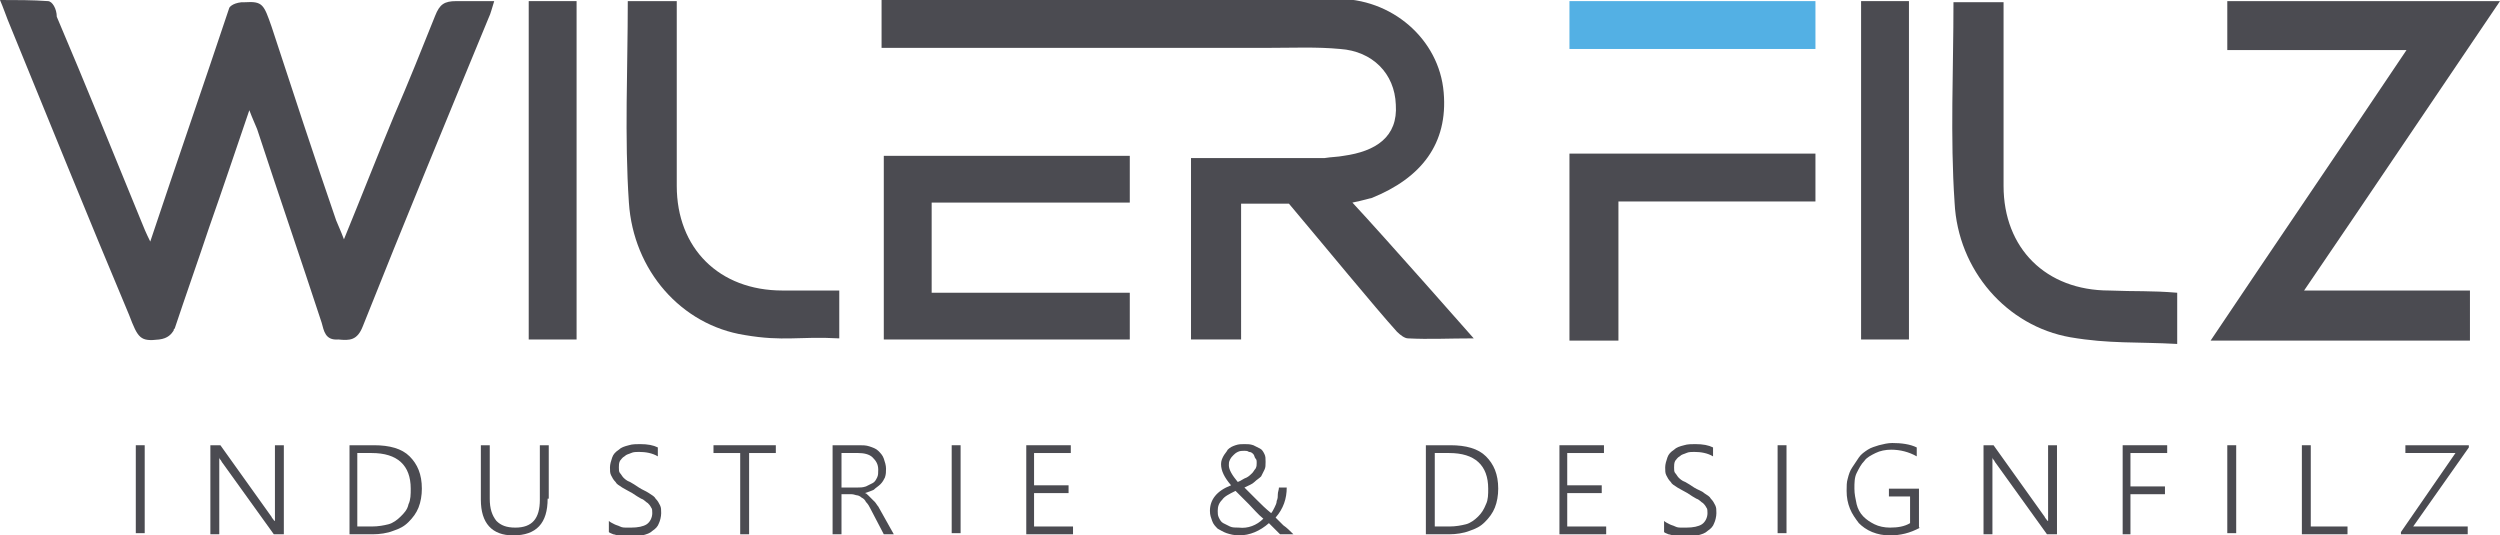
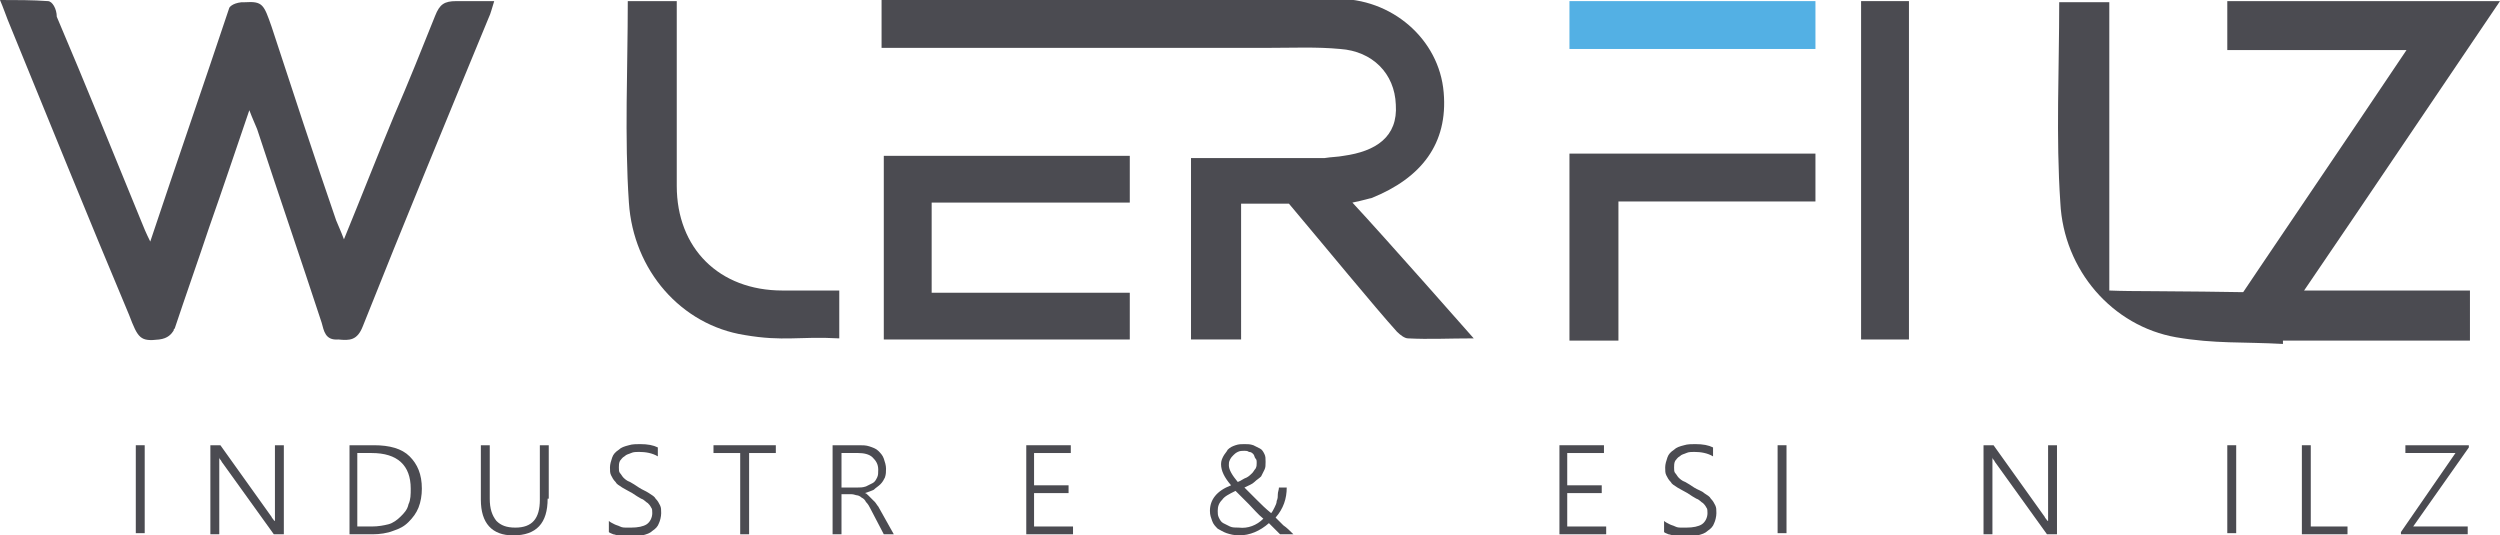
<svg xmlns="http://www.w3.org/2000/svg" version="1.1" id="Ebene_1" x="0px" y="0px" viewBox="0 0 224.6 48.1" style="enable-background:new 0 0 224.6 48.1;" xml:space="preserve">
  <style type="text/css">
	.st0{fill:#53B0E4;}
	.st1{fill:#4B4B51;}
</style>
  <rect x="141" y="0.1" class="st0" width="22.1" height="4.3" />
  <g>
    <path class="st1" d="M224.6,0.1h-24.5v4.4h16.1c-5.9,8.8-11.7,17.3-17.6,26.1h23.3v-4.5H207C213,17.3,218.7,8.8,224.6,0.1" />
    <path class="st1" d="M75.4,26.1c-2.5,0-2.7,0-5.1,0c-5.7,0-9.5-3.8-9.5-9.4c0-5,0-10,0-15V0.1h-4.4c0,6.1-0.3,12.2,0.1,18.1   c0.4,6.1,4.7,11,10.4,11.9c3.5,0.6,4.9,0.1,8.5,0.3V26.1z" />
-     <path class="st1" d="M189.5,26.1c-5.7,0-9.5-3.8-9.5-9.4c0-5,0-10,0-15V0.2h-4.5c0,6.1-0.3,12.1,0.1,18c0.3,6.1,4.7,11.1,10.4,12.1   c3.5,0.6,6,0.4,9.6,0.6v-4.6C193.2,26.1,191.9,26.2,189.5,26.1" />
+     <path class="st1" d="M189.5,26.1c0-5,0-10,0-15V0.2h-4.5c0,6.1-0.3,12.1,0.1,18c0.3,6.1,4.7,11.1,10.4,12.1   c3.5,0.6,6,0.4,9.6,0.6v-4.6C193.2,26.1,191.9,26.2,189.5,26.1" />
    <polygon class="st1" points="141,30.6 145.4,30.6 145.4,18.1 163.1,18.1 163.1,13.8 141,13.8  " />
-     <rect x="47.5" y="0.1" class="st1" width="4.3" height="30.4" />
    <rect x="167.2" y="0.1" class="st1" width="4.3" height="30.4" />
    <polygon class="st1" points="79.4,15 79.4,18.2 79.4,26.3 79.4,30.5 83.7,30.5 101.5,30.5 101.5,26.3 83.7,26.3 83.7,18.2    101.5,18.2 101.5,14 79.4,14  " />
    <path class="st1" d="M120.7,14c-0.5,0.1-1.1,0.1-1.7,0.2h-7.5h-4.5v4.1v12.2h4.5V18.3h4.3c3.2,3.8,7.8,9.4,9.7,11.5   c0.3,0.3,0.7,0.6,1,0.6c1.9,0.1,3.6,0,5.9,0c0,0-8.1-9.2-10.9-12.2c1-0.2,1.6-0.4,1.7-0.4c4.5-1.8,6.9-4.9,6.5-9.5   c-0.4-4.8-4.7-8.5-9.7-8.4c-5.8,0.1-40.8,0-40.8,0v4.4h34.7v0c2.2,0,4.4-0.1,6.5,0.1c2.9,0.2,4.9,2.2,5,5   C125.6,12.3,123.6,13.6,120.7,14" />
    <path class="st1" d="M32.6,29.3c3.7-9.3,7.5-18.5,11.3-27.7c0.2-0.4,0.3-0.9,0.5-1.5c-1.3,0-2.2,0-3.4,0c-1.1,0-1.5,0.3-1.9,1.3   c-1.2,3-2.4,6-3.7,9c-1.5,3.6-2.9,7.2-4.5,11.1c-0.3-0.8-0.5-1.2-0.7-1.7c-2-5.8-3.9-11.6-5.8-17.4c-0.7-2-0.8-2.3-2.4-2.2   c-0.1,0-0.1,0-0.2,0c0,0-0.1,0-0.1,0c-0.9,0.1-1.1,0.5-1.1,0.5c-2.3,6.9-4.7,13.8-7.1,21c-0.4-0.8-0.6-1.3-0.8-1.8   c-2.5-6.1-5-12.3-7.6-18.4C5.1,0.8,4.7,0.1,4.3,0.1C2.9,0,1.5,0,0,0c0.3,0.7,0.5,1.3,0.7,1.8c3.6,8.8,7.2,17.7,10.9,26.5   c0.8,2.1,1,2.4,2.7,2.2c0.8-0.1,1.1-0.5,1.3-0.8c0-0.1,0-0.1,0.1-0.2v0c1-3,2.1-6.1,3.1-9.1c1.2-3.4,2.3-6.7,3.6-10.5   c0.3,0.8,0.5,1.2,0.7,1.7c1.9,5.8,3.9,11.6,5.8,17.4c0.2,0.7,0.3,1.6,1.5,1.5C31.4,30.6,32.1,30.6,32.6,29.3" />
    <rect x="12.2" y="40" class="st1" width="0.8" height="7.9" />
    <path class="st1" d="M24.6,48L20,41.6c-0.1-0.1-0.1-0.2-0.2-0.3c-0.1-0.1-0.1-0.2-0.1-0.2h0c0,0.1,0,0.2,0,0.3c0,0.1,0,0.3,0,0.4   V48h-0.8V40h0.9l4.5,6.3c0.1,0.1,0.1,0.2,0.2,0.3c0.1,0.1,0.1,0.2,0.2,0.2h0c0-0.1,0-0.3,0-0.4c0-0.1,0-0.3,0-0.5V40h0.8V48H24.6z" />
    <path class="st1" d="M31.4,48V40h2.2c1.4,0,2.5,0.3,3.2,1c0.7,0.7,1.1,1.6,1.1,2.9c0,0.6-0.1,1.2-0.3,1.7c-0.2,0.5-0.5,0.9-0.9,1.3   c-0.4,0.4-0.8,0.6-1.4,0.8c-0.5,0.2-1.2,0.3-1.8,0.3H31.4z M32.1,40.7v6.6h1.3c0.6,0,1.1-0.1,1.5-0.2c0.4-0.1,0.8-0.4,1.1-0.7   c0.3-0.3,0.6-0.6,0.7-1.1c0.2-0.4,0.2-0.9,0.2-1.4c0-2.1-1.2-3.2-3.5-3.2H32.1z" />
    <path class="st1" d="M49.2,44.8c0,2.2-1,3.3-3.1,3.3c-1.9,0-2.9-1.1-2.9-3.2V40H44v4.8c0,0.9,0.2,1.5,0.6,2   c0.4,0.4,0.9,0.6,1.7,0.6c1.5,0,2.2-0.8,2.2-2.5V40h0.8V44.8z" />
    <path class="st1" d="M54.7,46.8c0.1,0.1,0.3,0.2,0.5,0.3c0.2,0.1,0.3,0.1,0.5,0.2c0.2,0.1,0.4,0.1,0.5,0.1c0.2,0,0.3,0,0.5,0   c0.6,0,1.1-0.1,1.4-0.3c0.3-0.2,0.5-0.6,0.5-1c0-0.2,0-0.4-0.1-0.5c-0.1-0.2-0.2-0.3-0.3-0.4c-0.2-0.1-0.3-0.3-0.6-0.4   c-0.2-0.1-0.5-0.3-0.8-0.5c-0.4-0.2-0.7-0.4-0.9-0.5c-0.3-0.2-0.5-0.3-0.6-0.5c-0.2-0.2-0.3-0.4-0.4-0.6c-0.1-0.2-0.1-0.4-0.1-0.7   c0-0.3,0.1-0.6,0.2-0.9c0.1-0.3,0.3-0.5,0.6-0.7c0.2-0.2,0.5-0.3,0.9-0.4c0.3-0.1,0.7-0.1,1-0.1c0.7,0,1.2,0.1,1.6,0.3V41   c-0.5-0.3-1.1-0.4-1.7-0.4c-0.2,0-0.5,0-0.7,0.1c-0.2,0.1-0.4,0.1-0.6,0.3c-0.2,0.1-0.3,0.3-0.4,0.4c-0.1,0.2-0.1,0.4-0.1,0.6   c0,0.2,0,0.4,0.1,0.5c0.1,0.1,0.2,0.3,0.3,0.4c0.1,0.1,0.3,0.3,0.6,0.4c0.2,0.1,0.5,0.3,0.8,0.5c0.3,0.2,0.6,0.3,0.9,0.5   c0.3,0.2,0.5,0.3,0.6,0.5c0.2,0.2,0.3,0.4,0.4,0.6c0.1,0.2,0.1,0.4,0.1,0.7c0,0.3-0.1,0.7-0.2,0.9c-0.1,0.3-0.3,0.5-0.6,0.7   c-0.2,0.2-0.5,0.3-0.9,0.4c-0.3,0.1-0.7,0.1-1.1,0.1c-0.1,0-0.3,0-0.5,0c-0.2,0-0.4-0.1-0.5-0.1c-0.2,0-0.4-0.1-0.5-0.1   c-0.2-0.1-0.3-0.1-0.4-0.2V46.8z" />
    <polygon class="st1" points="67.3,40.7 67.3,48 66.5,48 66.5,40.7 64.1,40.7 64.1,40 69.7,40 69.7,40.7  " />
    <path class="st1" d="M79.4,48l-1.2-2.3c-0.1-0.2-0.2-0.4-0.4-0.6c-0.1-0.2-0.2-0.3-0.4-0.4c-0.1-0.1-0.3-0.2-0.4-0.2   c-0.1,0-0.3-0.1-0.5-0.1h-0.9V48h-0.8V40h2.4c0.3,0,0.6,0,0.9,0.1c0.3,0.1,0.6,0.2,0.8,0.4c0.2,0.2,0.4,0.4,0.5,0.7   c0.1,0.3,0.2,0.6,0.2,0.9c0,0.3,0,0.5-0.1,0.8c-0.1,0.2-0.2,0.4-0.4,0.6c-0.2,0.2-0.4,0.3-0.6,0.5c-0.2,0.1-0.5,0.2-0.8,0.3v0   c0.1,0,0.2,0.1,0.3,0.2c0.1,0.1,0.2,0.2,0.3,0.3c0.1,0.1,0.2,0.2,0.3,0.3c0.1,0.1,0.2,0.3,0.3,0.4l1.4,2.5H79.4z M75.6,40.7v3.1H77   c0.3,0,0.5,0,0.8-0.1c0.2-0.1,0.4-0.2,0.6-0.3c0.2-0.1,0.3-0.3,0.4-0.5c0.1-0.2,0.1-0.4,0.1-0.7c0-0.5-0.2-0.8-0.5-1.1   c-0.3-0.3-0.8-0.4-1.3-0.4H75.6z" />
-     <rect x="85.5" y="40" class="st1" width="0.8" height="7.9" />
    <polygon class="st1" points="92.2,48 92.2,40 96.2,40 96.2,40.7 92.9,40.7 92.9,43.6 96,43.6 96,44.3 92.9,44.3 92.9,47.3    96.4,47.3 96.4,48  " />
    <path class="st1" d="M115,48l-1-1c-0.8,0.7-1.7,1.1-2.7,1.1c-0.4,0-0.8-0.1-1.1-0.2c-0.3-0.1-0.6-0.3-0.8-0.4   c-0.2-0.2-0.4-0.4-0.5-0.7c-0.1-0.3-0.2-0.5-0.2-0.9c0-1,0.6-1.8,1.9-2.3c-0.6-0.7-0.9-1.3-0.9-1.9c0-0.3,0.1-0.5,0.2-0.7   c0.1-0.2,0.3-0.4,0.4-0.6c0.2-0.2,0.4-0.3,0.7-0.4c0.3-0.1,0.5-0.1,0.8-0.1c0.3,0,0.5,0,0.8,0.1c0.2,0.1,0.4,0.2,0.6,0.3   c0.2,0.1,0.3,0.3,0.4,0.5c0.1,0.2,0.1,0.4,0.1,0.7c0,0.3,0,0.5-0.1,0.7c-0.1,0.2-0.2,0.4-0.3,0.6c-0.2,0.2-0.4,0.3-0.6,0.5   c-0.2,0.2-0.5,0.3-0.9,0.5c0.4,0.4,0.7,0.7,1.1,1.1c0.4,0.4,0.8,0.8,1.3,1.2c0.1-0.1,0.2-0.3,0.3-0.5c0.1-0.2,0.2-0.4,0.2-0.6   c0.1-0.2,0.1-0.4,0.1-0.6c0-0.2,0.1-0.4,0.1-0.6h0.7c0,1-0.3,1.9-1,2.7c0.2,0.2,0.4,0.4,0.7,0.7c0.3,0.2,0.6,0.5,0.9,0.8L115,48z    M113.5,46.6c-0.5-0.4-0.9-0.9-1.3-1.3c-0.4-0.4-0.8-0.8-1.2-1.2c-0.6,0.3-1,0.5-1.2,0.8c-0.3,0.3-0.4,0.6-0.4,1   c0,0.2,0,0.4,0.1,0.6c0.1,0.2,0.2,0.4,0.4,0.5c0.2,0.1,0.4,0.2,0.6,0.3c0.2,0.1,0.5,0.1,0.8,0.1C112.1,47.5,112.9,47.2,113.5,46.6    M111.2,43.3c0.3-0.1,0.5-0.3,0.8-0.4c0.2-0.1,0.4-0.3,0.5-0.4c0.1-0.1,0.2-0.3,0.3-0.4c0.1-0.2,0.1-0.3,0.1-0.5   c0-0.2,0-0.3-0.1-0.4c-0.1-0.1-0.1-0.3-0.2-0.4c-0.1-0.1-0.2-0.2-0.4-0.2c-0.1-0.1-0.3-0.1-0.4-0.1c-0.2,0-0.4,0-0.6,0.1   c-0.2,0.1-0.3,0.2-0.4,0.3c-0.1,0.1-0.2,0.2-0.3,0.4c-0.1,0.2-0.1,0.3-0.1,0.5C110.4,42.2,110.7,42.7,111.2,43.3" />
-     <path class="st1" d="M128.1,48V40h2.2c1.4,0,2.5,0.3,3.2,1c0.7,0.7,1.1,1.6,1.1,2.9c0,0.6-0.1,1.2-0.3,1.7   c-0.2,0.5-0.5,0.9-0.9,1.3c-0.4,0.4-0.8,0.6-1.4,0.8c-0.5,0.2-1.2,0.3-1.8,0.3H128.1z M128.9,40.7v6.6h1.3c0.6,0,1.1-0.1,1.5-0.2   c0.4-0.1,0.8-0.4,1.1-0.7c0.3-0.3,0.5-0.6,0.7-1.1c0.2-0.4,0.2-0.9,0.2-1.4c0-2.1-1.2-3.2-3.5-3.2H128.9z" />
    <polygon class="st1" points="140.1,48 140.1,40 144.1,40 144.1,40.7 140.8,40.7 140.8,43.6 143.9,43.6 143.9,44.3 140.8,44.3    140.8,47.3 144.3,47.3 144.3,48  " />
    <path class="st1" d="M149.5,46.8c0.1,0.1,0.3,0.2,0.5,0.3c0.2,0.1,0.3,0.1,0.5,0.2c0.2,0.1,0.4,0.1,0.5,0.1c0.2,0,0.3,0,0.5,0   c0.6,0,1.1-0.1,1.4-0.3c0.3-0.2,0.5-0.6,0.5-1c0-0.2,0-0.4-0.1-0.5c-0.1-0.2-0.2-0.3-0.3-0.4c-0.2-0.1-0.3-0.3-0.6-0.4   c-0.2-0.1-0.5-0.3-0.8-0.5c-0.4-0.2-0.7-0.4-0.9-0.5c-0.3-0.2-0.5-0.3-0.6-0.5c-0.2-0.2-0.3-0.4-0.4-0.6c-0.1-0.2-0.1-0.4-0.1-0.7   c0-0.3,0.1-0.6,0.2-0.9c0.1-0.3,0.3-0.5,0.6-0.7c0.2-0.2,0.5-0.3,0.9-0.4c0.3-0.1,0.7-0.1,1-0.1c0.7,0,1.2,0.1,1.6,0.3V41   c-0.5-0.3-1.1-0.4-1.7-0.4c-0.2,0-0.5,0-0.7,0.1c-0.2,0.1-0.4,0.1-0.6,0.3c-0.2,0.1-0.3,0.3-0.4,0.4c-0.1,0.2-0.1,0.4-0.1,0.6   c0,0.2,0,0.4,0.1,0.5c0.1,0.1,0.2,0.3,0.3,0.4c0.1,0.1,0.3,0.3,0.6,0.4c0.2,0.1,0.5,0.3,0.8,0.5c0.3,0.2,0.7,0.3,0.9,0.5   c0.3,0.2,0.5,0.3,0.6,0.5c0.2,0.2,0.3,0.4,0.4,0.6c0.1,0.2,0.1,0.4,0.1,0.7c0,0.3-0.1,0.7-0.2,0.9c-0.1,0.3-0.3,0.5-0.6,0.7   c-0.2,0.2-0.5,0.3-0.9,0.4c-0.3,0.1-0.7,0.1-1.1,0.1c-0.1,0-0.3,0-0.5,0c-0.2,0-0.4-0.1-0.5-0.1c-0.2,0-0.4-0.1-0.5-0.1   c-0.2-0.1-0.3-0.1-0.4-0.2V46.8z" />
    <rect x="159.7" y="40" class="st1" width="0.8" height="7.9" />
-     <path class="st1" d="M172.5,47.4c-0.9,0.5-1.8,0.7-2.7,0.7c-0.6,0-1.1-0.1-1.6-0.3c-0.5-0.2-0.9-0.5-1.2-0.8   c-0.3-0.4-0.6-0.8-0.8-1.3c-0.2-0.5-0.3-1-0.3-1.6c0-0.4,0-0.8,0.1-1.1c0.1-0.4,0.2-0.7,0.4-1c0.2-0.3,0.4-0.6,0.6-0.9   c0.2-0.3,0.5-0.5,0.8-0.7c0.3-0.2,0.7-0.3,1-0.4c0.4-0.1,0.8-0.2,1.2-0.2c0.8,0,1.6,0.1,2.2,0.4v0.8c-0.7-0.4-1.5-0.6-2.3-0.6   c-0.5,0-1,0.1-1.4,0.3c-0.4,0.2-0.8,0.4-1,0.7c-0.3,0.3-0.5,0.7-0.7,1.1c-0.2,0.4-0.2,0.9-0.2,1.4c0,0.5,0.1,0.9,0.2,1.4   c0.1,0.4,0.3,0.8,0.6,1.1c0.3,0.3,0.6,0.5,1,0.7c0.4,0.2,0.9,0.3,1.4,0.3c0.7,0,1.3-0.1,1.8-0.4v-2.4h-1.9v-0.7h2.7V47.4z" />
    <path class="st1" d="M183.9,48l-4.6-6.4c-0.1-0.1-0.1-0.2-0.2-0.3c-0.1-0.1-0.1-0.2-0.1-0.2h0c0,0.1,0,0.2,0,0.3c0,0.1,0,0.3,0,0.4   V48h-0.8V40h0.9l4.5,6.3c0.1,0.1,0.1,0.2,0.2,0.3c0.1,0.1,0.1,0.2,0.2,0.2h0c0-0.1,0-0.3,0-0.4c0-0.1,0-0.3,0-0.5V40h0.8V48H183.9z   " />
-     <polygon class="st1" points="191.4,40.7 191.4,43.7 194.5,43.7 194.5,44.4 191.4,44.4 191.4,48 190.7,48 190.7,40 194.7,40    194.7,40.7  " />
    <rect x="200.1" y="40" class="st1" width="0.8" height="7.9" />
    <polygon class="st1" points="206.8,48 206.8,40 207.6,40 207.6,47.3 210.9,47.3 210.9,48  " />
    <polygon class="st1" points="216.8,47.3 221.7,47.3 221.7,48 215.7,48 215.7,47.8 220.6,40.7 216.1,40.7 216.1,40 221.8,40    221.8,40.2  " />
  </g>
</svg>